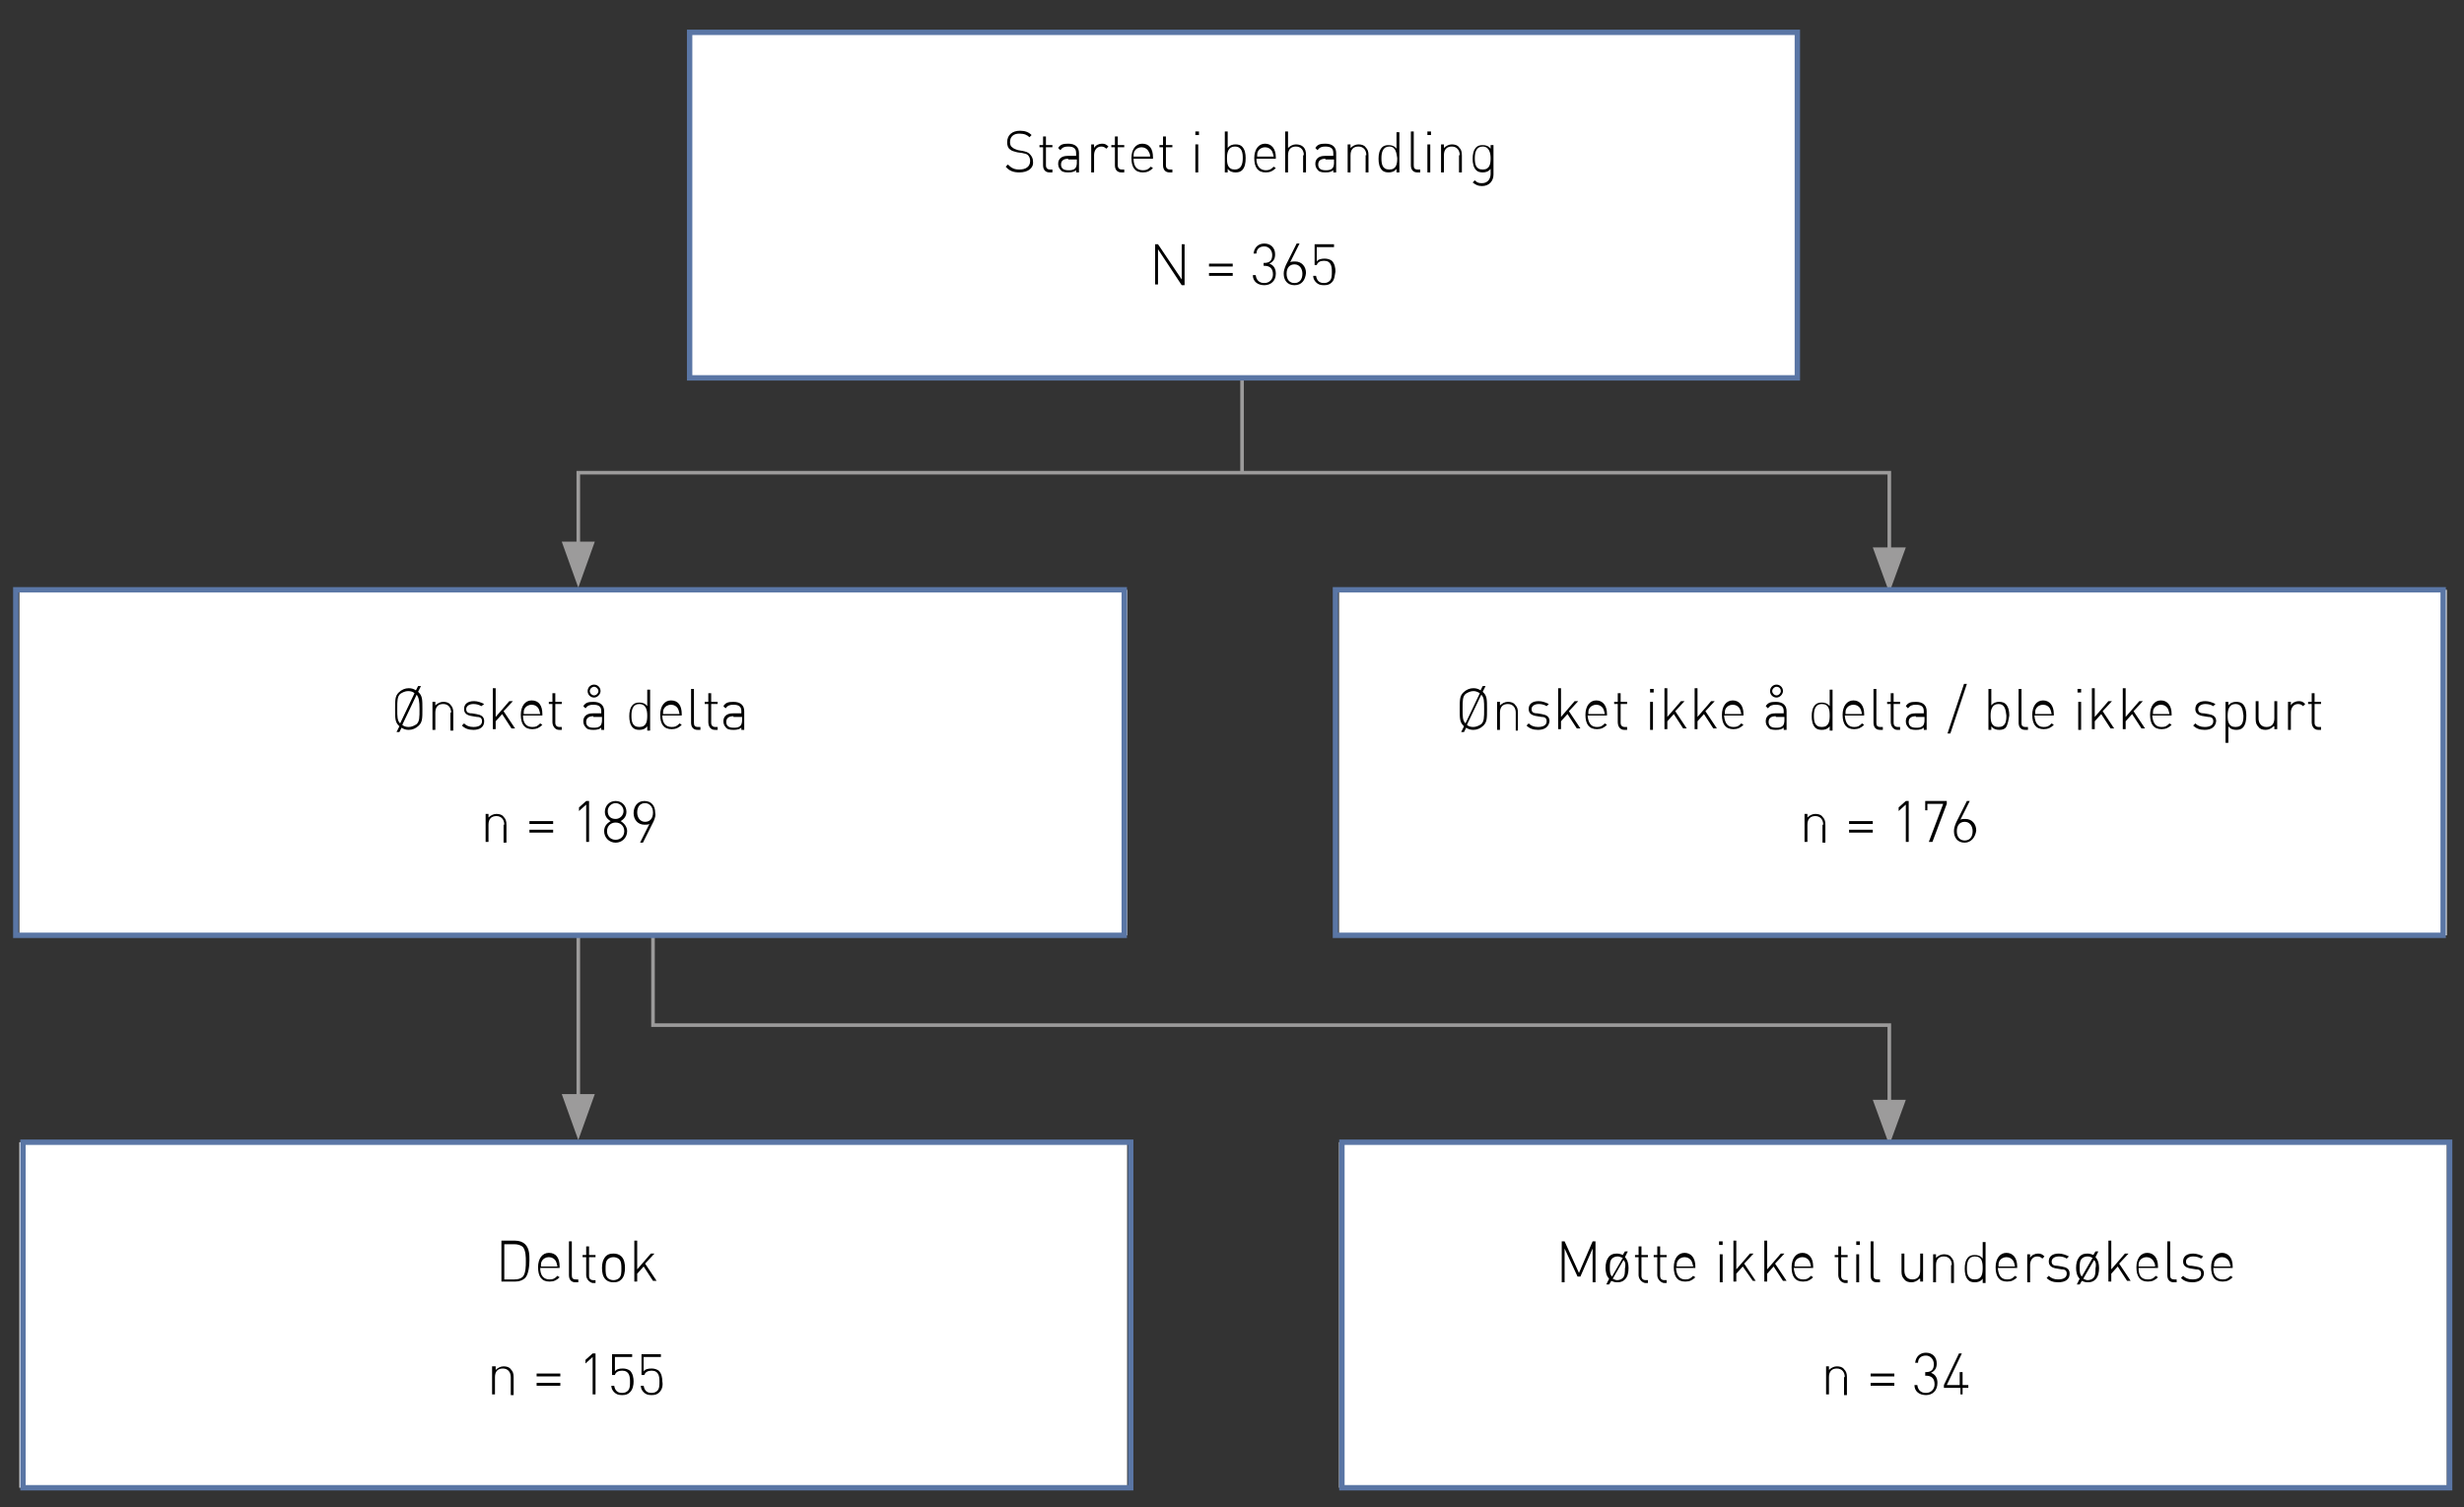
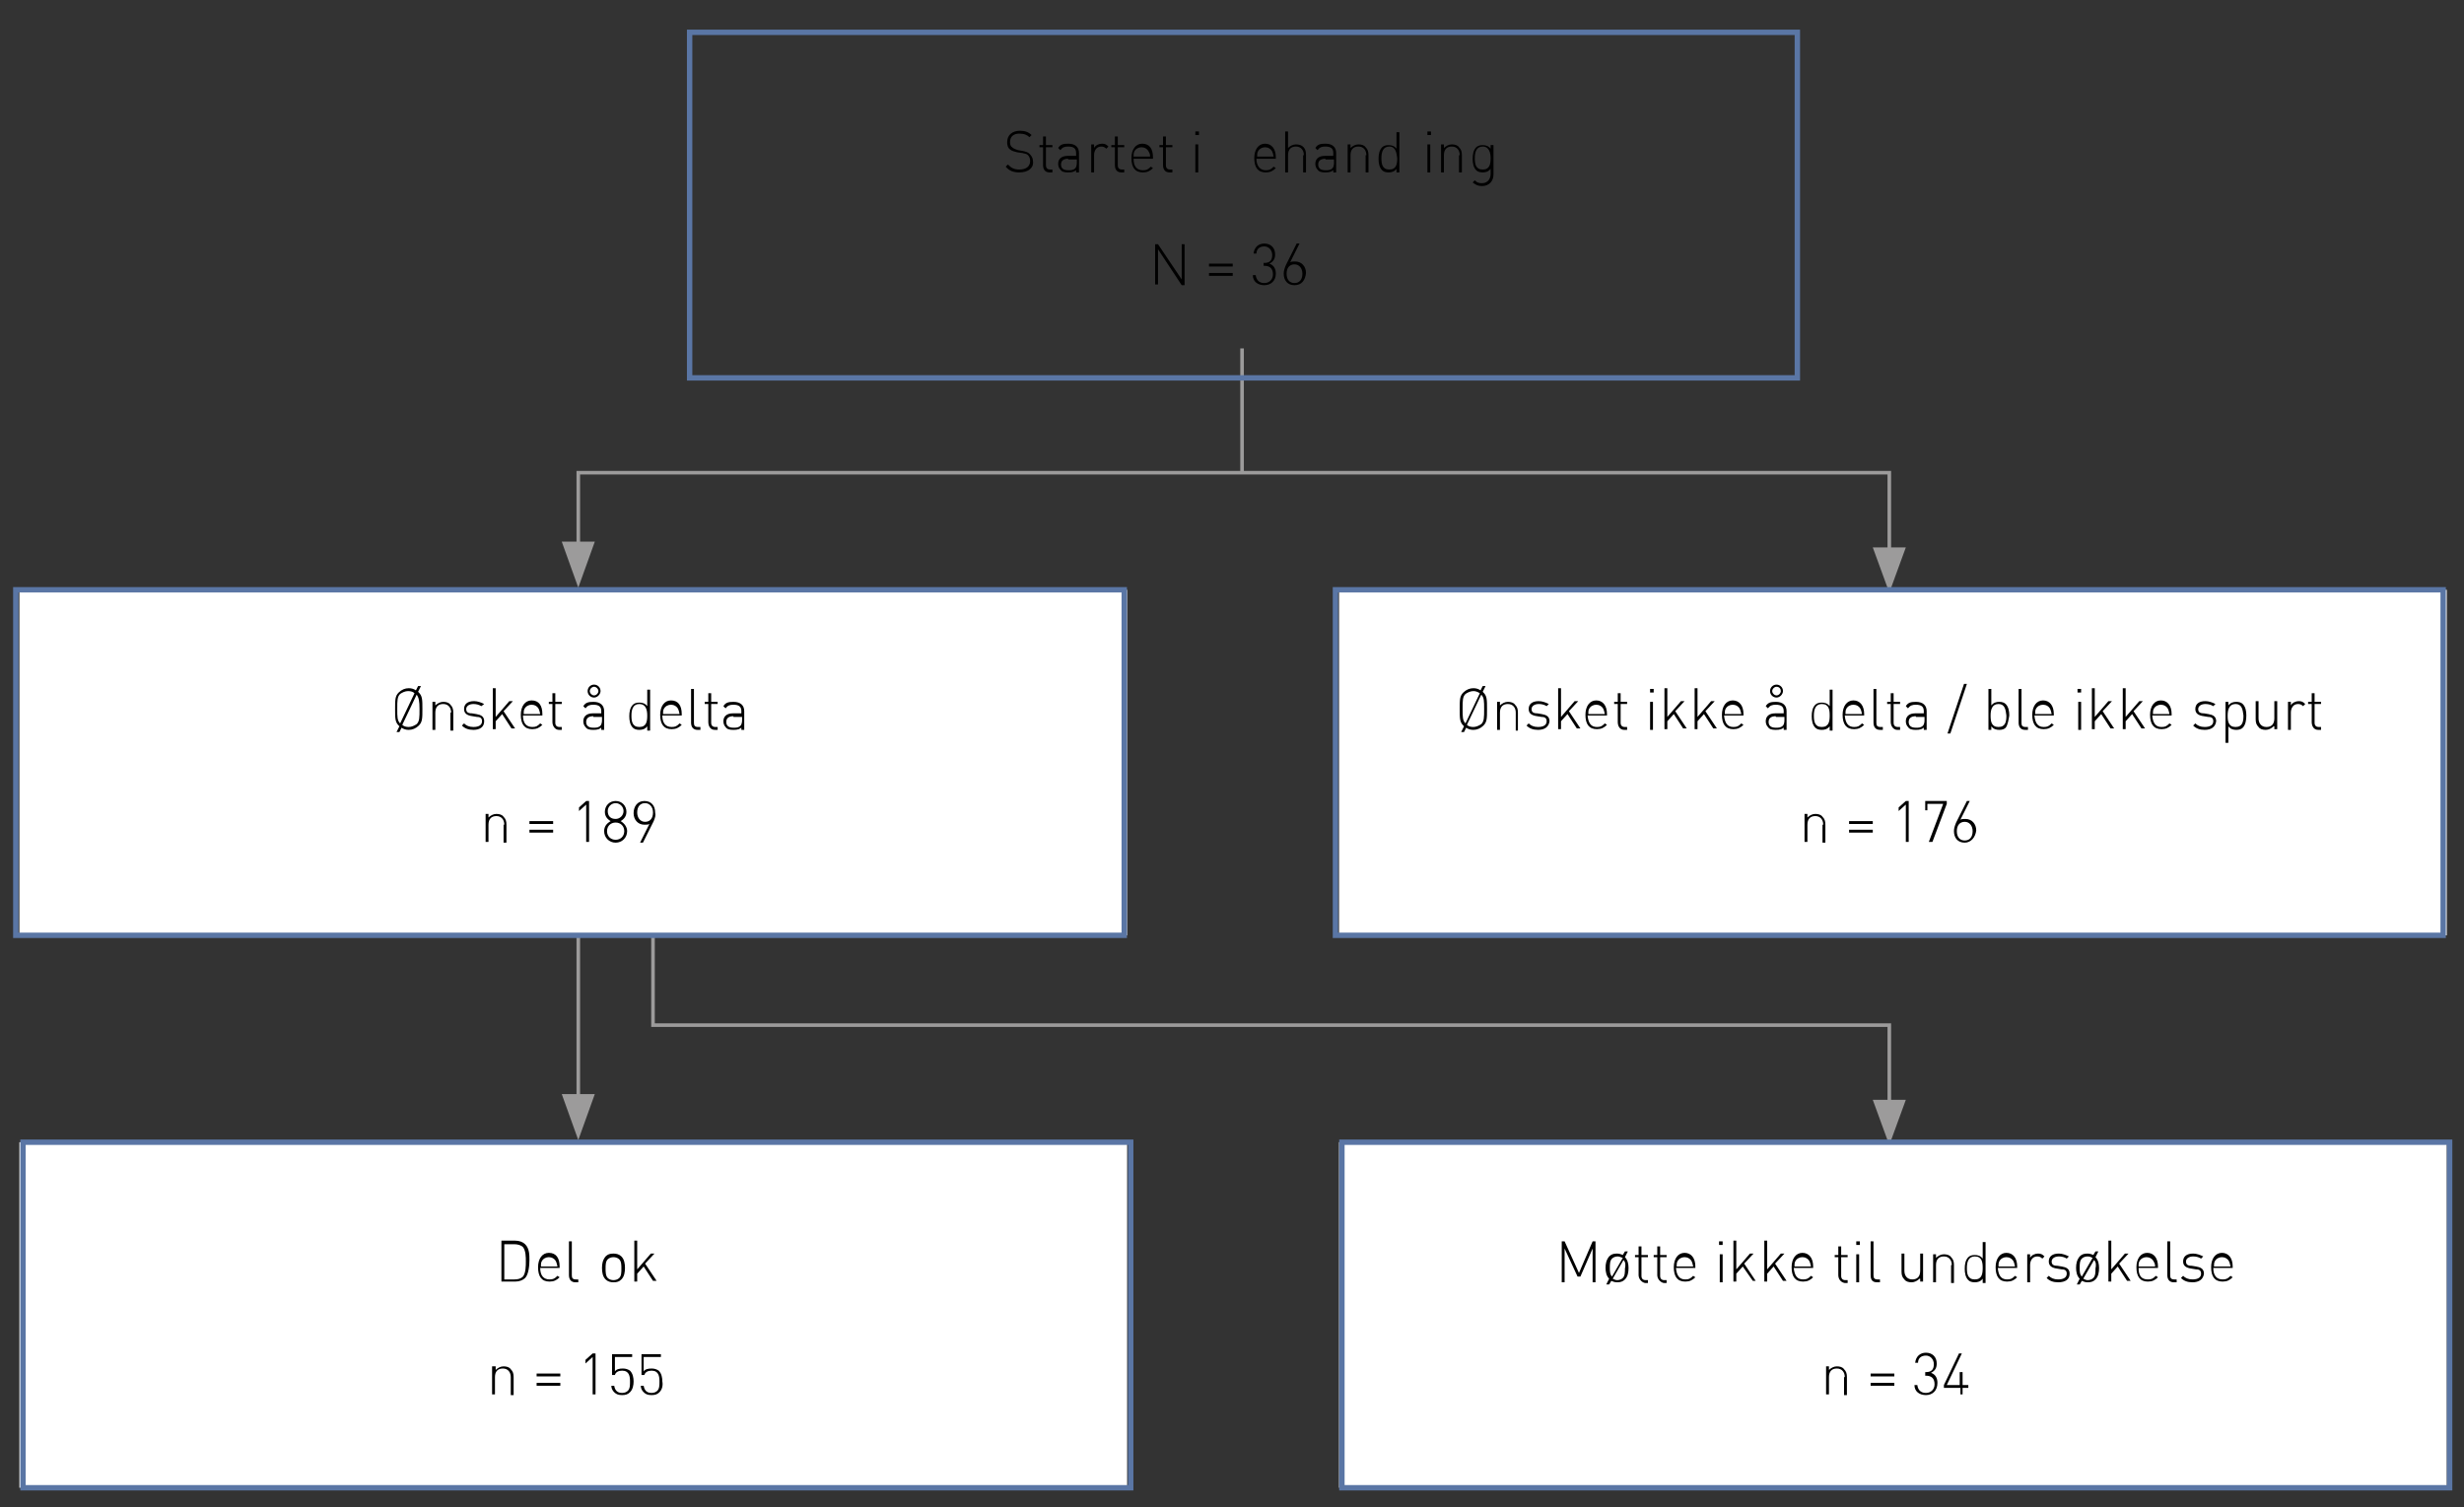
<svg xmlns="http://www.w3.org/2000/svg" version="1.1" id="Layer_1" x="0px" y="0px" viewBox="0 0 343 209.8" style="enable-background:new 0 0 343 209.8;" xml:space="preserve">
  <rect x="0" y="0" width="343" height="209.8" fill="#333333" stroke="none" />
  <line style="fill:none;stroke:#9C9B9B;stroke-width:0.5;" x1="172.9" y1="48.5" x2="172.9" y2="65.8" />
  <line style="fill:none;stroke:#9C9B9B;stroke-width:0.5;" x1="80.5" y1="118.7" x2="80.5" y2="153.9" />
  <polygon style="fill:#9C9B9B;" points="80.5,114 78.2,120.3 82.8,120.3 " />
  <polygon style="fill:#9C9B9B;" points="80.5,158.7 82.8,152.3 78.2,152.3 " />
  <polyline style="fill:none;stroke:#9C9B9B;stroke-width:0.5;" points="80.5,77 80.5,65.8 263,65.8 263,77.8 " />
  <polygon style="fill:#9C9B9B;" points="80.5,81.8 82.8,75.4 78.2,75.4 " />
  <polygon style="fill:#9C9B9B;" points="263,82.5 265.3,76.2 260.7,76.2 " />
  <polyline style="fill:none;stroke:#9C9B9B;stroke-width:0.5;" points="90.9,118.7 90.9,142.7 263,142.7 263,154.7 " />
  <polygon style="fill:#9C9B9B;" points="90.9,114 88.6,120.3 93.2,120.3 " />
  <polygon style="fill:#9C9B9B;" points="263,159.4 265.3,153.1 260.7,153.1 " />
-   <polygon style="fill:#FFFFFF;" points="96,4.9 96,52.3 96,52.6 96.4,52.6 249.9,52.6 250.2,52.6 250.2,52.3 250.2,4.9 250.2,4.5 249.9,4.5   96.4,4.5 96,4.5 " />
  <g>
    <path d="M141.9,24c-0.8,0-1.4-0.2-1.9-0.8l0.3-0.3c0.5,0.5,0.9,0.7,1.6,0.7c0.9,0,1.5-0.4,1.5-1.2c0-0.3-0.1-0.6-0.3-0.8   c-0.2-0.2-0.4-0.2-0.8-0.3l-0.7-0.1c-0.4-0.1-0.8-0.2-1-0.4c-0.3-0.2-0.4-0.6-0.4-1c0-1,0.7-1.6,1.8-1.6c0.7,0,1.2,0.2,1.6,0.6   l-0.3,0.3c-0.3-0.3-0.7-0.5-1.4-0.5c-0.8,0-1.3,0.4-1.3,1.2c0,0.3,0.1,0.6,0.3,0.7c0.2,0.2,0.5,0.3,0.8,0.4l0.6,0.1   c0.5,0.1,0.8,0.2,1,0.4c0.3,0.3,0.5,0.6,0.5,1.1C143.9,23.4,143.1,24,141.9,24z" />
  </g>
  <g>
    <path d="M145.2,23v-2.5h-0.5v-0.3h0.5v-1.2h0.4v1.2h0.9v0.3h-0.9V23c0,0.4,0.2,0.6,0.6,0.6h0.3V24h-0.4   C145.5,24,145.2,23.6,145.2,23z" />
  </g>
  <g>
    <path d="M149.9,23.6c-0.3,0.3-0.6,0.4-1.2,0.4c-0.6,0-0.9-0.1-1.1-0.4c-0.2-0.2-0.3-0.5-0.3-0.8c0-0.7,0.5-1.1,1.3-1.1h1.2v-0.4   c0-0.6-0.3-0.9-1.1-0.9c-0.5,0-0.8,0.1-1.1,0.5l-0.3-0.3c0.3-0.5,0.7-0.6,1.4-0.6c1,0,1.5,0.5,1.5,1.3V24h-0.4V23.6z M148.7,22.1   c-0.7,0-1,0.3-1,0.8c0,0.5,0.3,0.8,1,0.8c0.4,0,0.7,0,1-0.3c0.1-0.1,0.2-0.4,0.2-0.7v-0.5H148.7z" />
    <path d="M153.3,20.4c-0.7,0-1,0.6-1,1.2V24h-0.4v-3.9h0.4v0.5c0.2-0.4,0.7-0.6,1.1-0.6c0.4,0,0.6,0.1,0.9,0.4l-0.3,0.3   C153.8,20.5,153.6,20.4,153.3,20.4z" />
  </g>
  <g>
    <path d="M155.2,23v-2.5h-0.5v-0.3h0.5v-1.2h0.4v1.2h0.9v0.3h-0.9V23c0,0.4,0.2,0.6,0.6,0.6h0.3V24h-0.4   C155.5,24,155.2,23.6,155.2,23z" />
  </g>
  <g>
    <path d="M159.1,23.7c0.5,0,0.7-0.1,1.1-0.5l0.3,0.2c-0.4,0.4-0.8,0.6-1.4,0.6c-1.1,0-1.6-0.7-1.6-2c0-1.2,0.6-2,1.5-2   c1,0,1.5,0.7,1.5,1.9v0.2h-2.7C157.8,23.1,158.2,23.7,159.1,23.7z M159.9,21.1c-0.2-0.4-0.6-0.6-1-0.6s-0.8,0.2-1,0.6   c-0.1,0.2-0.1,0.4-0.1,0.7h2.3C160.1,21.4,160,21.3,159.9,21.1z" />
    <path d="M161.9,23v-2.5h-0.5v-0.3h0.5v-1.2h0.4v1.2h0.9v0.3h-0.9V23c0,0.4,0.2,0.6,0.6,0.6h0.3V24h-0.4   C162.2,24,161.9,23.6,161.9,23z" />
    <path d="M166.4,18.3h0.5v0.5h-0.5V18.3z M166.4,20.1h0.4V24h-0.4V20.1z" />
-     <path d="M172.9,23.7c-0.2,0.2-0.5,0.3-0.9,0.3c-0.4,0-0.8-0.1-1.1-0.5V24h-0.4v-5.7h0.4v2.3c0.3-0.4,0.7-0.5,1.1-0.5   c0.4,0,0.7,0.1,0.9,0.3c0.4,0.4,0.5,1,0.5,1.6C173.4,22.7,173.3,23.3,172.9,23.7z M171.9,20.4c-0.9,0-1.1,0.8-1.1,1.6   c0,0.8,0.1,1.6,1.1,1.6c0.9,0,1.1-0.8,1.1-1.6C173,21.3,172.9,20.4,171.9,20.4z" />
    <path d="M176.2,23.7c0.5,0,0.7-0.1,1.1-0.5l0.3,0.2c-0.4,0.4-0.8,0.6-1.4,0.6c-1.1,0-1.6-0.7-1.6-2c0-1.2,0.6-2,1.5-2   s1.5,0.7,1.5,1.9v0.2h-2.7C174.9,23.1,175.4,23.7,176.2,23.7z M177.1,21.1c-0.2-0.4-0.6-0.6-1-0.6c-0.4,0-0.8,0.2-1,0.6   c-0.1,0.2-0.1,0.4-0.1,0.7h2.3C177.2,21.4,177.2,21.3,177.1,21.1z" />
    <path d="M181.5,21.6c0-0.7-0.4-1.2-1.1-1.2c-0.7,0-1.1,0.4-1.1,1.2V24h-0.4v-5.7h0.4v2.3c0.3-0.3,0.7-0.5,1.1-0.5   c0.9,0,1.4,0.5,1.4,1.4V24h-0.4V21.6z" />
    <path d="M185.7,23.6c-0.3,0.3-0.6,0.4-1.2,0.4c-0.6,0-0.9-0.1-1.1-0.4c-0.2-0.2-0.3-0.5-0.3-0.8c0-0.7,0.5-1.1,1.3-1.1h1.2v-0.4   c0-0.6-0.3-0.9-1.1-0.9c-0.5,0-0.8,0.1-1.1,0.5l-0.3-0.3c0.3-0.5,0.7-0.6,1.4-0.6c1,0,1.5,0.5,1.5,1.3V24h-0.4V23.6z M184.5,22.1   c-0.7,0-1,0.3-1,0.8c0,0.5,0.3,0.8,1,0.8c0.4,0,0.7,0,1-0.3c0.1-0.1,0.2-0.4,0.2-0.7v-0.5H184.5z" />
    <path d="M190.2,21.6c0-0.7-0.4-1.2-1.1-1.2c-0.7,0-1.1,0.4-1.1,1.2V24h-0.4v-3.9h0.4v0.5c0.3-0.3,0.7-0.5,1.1-0.5   c0.4,0,0.8,0.1,1,0.4c0.3,0.3,0.4,0.6,0.4,1.1V24h-0.4V21.6z" />
    <path d="M194.4,23.5c-0.3,0.4-0.7,0.5-1.1,0.5c-0.4,0-0.7-0.1-0.9-0.3c-0.4-0.4-0.5-1-0.5-1.6c0-0.6,0.1-1.2,0.5-1.6   c0.2-0.2,0.5-0.3,0.9-0.3c0.4,0,0.8,0.1,1.1,0.5v-2.3h0.4V24h-0.4V23.5z M193.4,20.4c-0.9,0-1.1,0.8-1.1,1.6c0,0.8,0.1,1.6,1.1,1.6   s1.1-0.8,1.1-1.6C194.4,21.3,194.3,20.4,193.4,20.4z" />
-     <path d="M196.4,23v-4.7h0.4V23c0,0.4,0.1,0.6,0.6,0.6h0.3V24h-0.4C196.7,24,196.4,23.6,196.4,23z" />
    <path d="M198.7,18.3h0.5v0.5h-0.5V18.3z M198.7,20.1h0.4V24h-0.4V20.1z" />
    <path d="M203.2,21.6c0-0.7-0.4-1.2-1.1-1.2c-0.7,0-1.1,0.4-1.1,1.2V24h-0.4v-3.9h0.4v0.5c0.3-0.3,0.7-0.5,1.1-0.5   c0.4,0,0.8,0.1,1,0.4c0.3,0.3,0.4,0.6,0.4,1.1V24h-0.4V21.6z" />
    <path d="M206.3,25.9c-0.6,0-0.9-0.2-1.3-0.5l0.3-0.3c0.3,0.3,0.5,0.4,1,0.4c0.8,0,1.2-0.6,1.2-1.3v-0.7c-0.3,0.4-0.7,0.5-1.1,0.5   c-0.4,0-0.7-0.1-0.9-0.3c-0.4-0.4-0.5-1-0.5-1.6c0-0.6,0.1-1.2,0.5-1.6c0.2-0.2,0.5-0.3,0.9-0.3c0.4,0,0.8,0.1,1.1,0.5v-0.5h0.4   v4.1C207.9,25.2,207.3,25.9,206.3,25.9z M206.4,20.4c-0.9,0-1.1,0.8-1.1,1.6c0,0.8,0.1,1.6,1.1,1.6s1.1-0.8,1.1-1.6   C207.5,21.3,207.3,20.4,206.4,20.4z" />
  </g>
  <g>
    <path d="M161.2,34.7v4.9h-0.4V34h0.4l3.3,4.9V34h0.4v5.7h-0.4L161.2,34.7z" />
    <path d="M168.3,36.7h3.3v0.4h-3.3V36.7z M168.3,38h3.3v0.4h-3.3V38z" />
    <path d="M176,39.7c-0.9,0-1.6-0.5-1.6-1.4h0.4c0.1,0.8,0.6,1.1,1.2,1.1c0.7,0,1.2-0.5,1.2-1.2c0-0.8-0.4-1.2-1.2-1.2h-0.1v-0.4h0.1   c0.8,0,1.1-0.4,1.1-1.1c0-0.7-0.5-1.2-1.1-1.2c-0.7,0-1.1,0.4-1.1,1h-0.4c0.1-0.9,0.7-1.4,1.5-1.4c0.9,0,1.5,0.6,1.5,1.5   c0,0.6-0.2,1-0.8,1.3c0.6,0.2,0.9,0.7,0.9,1.4C177.6,39.1,176.9,39.7,176,39.7z" />
    <path d="M180.2,39.7c-1,0-1.5-0.7-1.5-1.6c0-0.4,0.1-0.7,0.3-1.2l1.5-3h0.4l-1.3,2.6c0.2-0.1,0.4-0.1,0.7-0.1   c0.9,0,1.5,0.7,1.5,1.6C181.7,39,181.2,39.7,180.2,39.7z M180.2,36.8c-0.7,0-1.1,0.5-1.1,1.3s0.4,1.3,1.1,1.3   c0.7,0,1.1-0.5,1.1-1.3C181.3,37.4,180.9,36.8,180.2,36.8z" />
-     <path d="M185.4,39.3c-0.3,0.3-0.6,0.4-1.1,0.4c-0.5,0-0.8-0.1-1.1-0.4c-0.2-0.2-0.4-0.5-0.4-0.9h0.4c0.1,0.6,0.4,1,1.1,1   c0.3,0,0.6-0.1,0.8-0.3c0.3-0.3,0.3-0.8,0.3-1.3c0-0.7-0.1-1.5-1.1-1.5c-0.5,0-0.9,0.2-1,0.6H183V34h2.7v0.4h-2.4v2   c0.2-0.3,0.6-0.4,1.1-0.4c0.4,0,0.7,0.1,1,0.3c0.4,0.4,0.5,1,0.5,1.5C185.8,38.3,185.8,38.9,185.4,39.3z" />
  </g>
  <polygon style="fill:none;stroke:#5A76A5;stroke-width:0.75;" points="96,4.9 96,52.3 96,52.6 96.4,52.6 249.9,52.6 250.2,52.6 250.2,52.3 250.2,4.9 250.2,4.5 249.9,4.5   96.4,4.5 96,4.5 " />
  <polygon style="fill:#FFFFFF;" points="2.7,159.4 2.7,206.7 2.7,207.1 3.1,207.1 156.5,207.1 156.9,207.1 156.9,206.7 156.9,159.4   156.9,159 156.5,159 3.1,159 2.7,159 " />
  <g>
    <path d="M73.1,177.9c-0.3,0.3-0.8,0.5-1.4,0.5h-1.9v-5.7h1.9c0.6,0,1.1,0.2,1.4,0.5c0.6,0.6,0.6,1.5,0.6,2.2S73.6,177.4,73.1,177.9   z M72.8,173.6c-0.3-0.3-0.8-0.4-1.2-0.4h-1.4v4.9h1.4c0.5,0,0.9-0.1,1.2-0.4c0.4-0.5,0.4-1.5,0.4-2.1S73.2,174.1,72.8,173.6z" />
    <path d="M76.5,178.1c0.5,0,0.7-0.1,1.1-0.5l0.3,0.2c-0.4,0.4-0.8,0.6-1.4,0.6c-1.1,0-1.6-0.7-1.6-2c0-1.2,0.6-2,1.5-2   c1,0,1.5,0.7,1.5,1.9v0.2h-2.7C75.2,177.6,75.7,178.1,76.5,178.1z M77.4,175.6c-0.2-0.4-0.6-0.6-1-0.6s-0.8,0.2-1,0.6   c-0.1,0.2-0.1,0.4-0.1,0.7h2.3C77.5,175.9,77.5,175.8,77.4,175.6z" />
    <path d="M79.2,177.5v-4.7h0.4v4.7c0,0.4,0.1,0.6,0.6,0.6h0.3v0.4h-0.4C79.5,178.5,79.2,178.1,79.2,177.5z" />
  </g>
  <g>
-     <path d="M81.6,177.5v-2.5h-0.5v-0.3h0.5v-1.2H82v1.2h0.9v0.3H82v2.6c0,0.4,0.2,0.6,0.6,0.6h0.3v0.4h-0.4   C82,178.5,81.6,178,81.6,177.5z" />
-   </g>
+     </g>
  <g>
    <path d="M86.5,178.1c-0.3,0.3-0.6,0.4-1.1,0.4c-0.4,0-0.8-0.1-1.1-0.4c-0.4-0.4-0.5-1-0.5-1.6s0.1-1.1,0.5-1.6   c0.3-0.3,0.6-0.4,1.1-0.4c0.4,0,0.8,0.1,1.1,0.4c0.4,0.4,0.5,1,0.5,1.6S86.9,177.7,86.5,178.1z M86.2,175.3   c-0.2-0.2-0.5-0.3-0.8-0.3c-0.3,0-0.6,0.1-0.8,0.3c-0.3,0.3-0.3,0.8-0.3,1.3c0,0.4,0,1,0.3,1.3c0.2,0.2,0.5,0.3,0.8,0.3   c0.3,0,0.6-0.1,0.8-0.3c0.3-0.3,0.3-0.8,0.3-1.3C86.5,176.1,86.5,175.6,86.2,175.3z" />
    <path d="M89.6,176.3l-0.9,1v1.1h-0.4v-5.7h0.4v4l1.9-2.2h0.5l-1.3,1.4l1.6,2.4h-0.5L89.6,176.3z" />
  </g>
  <g>
    <path d="M71.1,191.7c0-0.7-0.4-1.2-1.1-1.2c-0.7,0-1.1,0.4-1.1,1.2v2.4h-0.4v-3.9H69v0.5c0.3-0.3,0.7-0.5,1.1-0.5   c0.4,0,0.8,0.1,1,0.4c0.3,0.3,0.4,0.6,0.4,1.1v2.5h-0.4V191.7z" />
    <path d="M74.7,191.2H78v0.4h-3.3V191.2z M74.7,192.5H78v0.4h-3.3V192.5z" />
    <path d="M82.5,188.9l-1,0.9v-0.5l1-0.9h0.4v5.7h-0.4V188.9z" />
    <path d="M87.7,193.8c-0.3,0.3-0.6,0.4-1.1,0.4c-0.5,0-0.8-0.1-1.1-0.4c-0.2-0.2-0.4-0.5-0.4-0.9h0.4c0.1,0.6,0.4,1,1.1,1   c0.3,0,0.6-0.1,0.8-0.3c0.3-0.3,0.3-0.8,0.3-1.3c0-0.7-0.1-1.5-1.1-1.5c-0.5,0-0.9,0.2-1,0.6h-0.4v-2.9H88v0.4h-2.4v2   c0.2-0.3,0.6-0.4,1.1-0.4c0.4,0,0.7,0.1,1,0.3c0.4,0.4,0.5,1,0.5,1.5C88.2,192.8,88.1,193.4,87.7,193.8z" />
    <path d="M91.8,193.8c-0.3,0.3-0.6,0.4-1.1,0.4c-0.5,0-0.8-0.1-1.1-0.4c-0.2-0.2-0.4-0.5-0.4-0.9h0.4c0.1,0.6,0.4,1,1.1,1   c0.3,0,0.6-0.1,0.8-0.3c0.3-0.3,0.3-0.8,0.3-1.3c0-0.7-0.1-1.5-1.1-1.5c-0.5,0-0.9,0.2-1,0.6h-0.4v-2.9h2.7v0.4h-2.4v2   c0.2-0.3,0.6-0.4,1.1-0.4c0.4,0,0.7,0.1,1,0.3c0.4,0.4,0.5,1,0.5,1.5C92.3,192.8,92.2,193.4,91.8,193.8z" />
  </g>
  <polygon style="fill:none;stroke:#5A76A5;stroke-width:0.75;" points="3.2,159.4 3.2,206.7 3.2,207.1 3.5,207.1 157,207.1 157.4,207.1 157.4,206.7 157.4,159.4 157.4,159   157,159 3.5,159 3.2,159 " />
  <polygon style="fill:#FFFFFF;" points="2.7,82.5 2.7,129.8 2.7,130.2 3.1,130.2 156.5,130.2 156.9,130.2 156.9,129.8 156.9,82.5 156.9,82.1   156.5,82.1 3.1,82.1 2.7,82.1 " />
  <g>
    <path d="M58.3,101c-0.4,0.4-0.9,0.6-1.4,0.6c-0.4,0-0.7-0.1-1-0.3l-0.3,0.6h-0.4l0.4-0.8l-0.1-0.1c-0.5-0.5-0.5-1-0.5-2.3   c0-1.3,0-1.8,0.5-2.3c0.4-0.4,0.9-0.6,1.4-0.6c0.4,0,0.7,0.1,1,0.3l0.3-0.6h0.4l-0.4,0.8l0.1,0.1c0.5,0.5,0.5,1,0.5,2.3   C58.8,100,58.8,100.5,58.3,101z M56.8,96.2c-0.4,0-0.8,0.2-1.1,0.4c-0.4,0.4-0.4,0.9-0.4,2.1c0,1.1,0,1.6,0.4,2l2-4.2   C57.5,96.3,57.2,96.2,56.8,96.2z M58,96.7l-2,4.2c0.2,0.2,0.5,0.3,0.9,0.3c0.4,0,0.8-0.2,1.1-0.4c0.4-0.4,0.4-0.9,0.4-2.1   C58.4,97.6,58.3,97.1,58,96.7z" />
    <path d="M62.8,99.2c0-0.7-0.4-1.2-1.1-1.2c-0.7,0-1.1,0.4-1.1,1.2v2.4h-0.4v-3.9h0.4v0.5c0.3-0.3,0.7-0.5,1.1-0.5   c0.4,0,0.8,0.1,1,0.4c0.3,0.3,0.4,0.6,0.4,1.1v2.5h-0.4V99.2z" />
    <path d="M65.9,101.6c-0.7,0-1.2-0.2-1.6-0.6l0.3-0.3c0.3,0.3,0.7,0.5,1.3,0.5c0.8,0,1.2-0.3,1.2-0.8c0-0.4-0.2-0.6-0.7-0.6   l-0.6-0.1c-0.8-0.1-1.2-0.4-1.2-1c0-0.7,0.5-1.1,1.4-1.1c0.5,0,1,0.2,1.4,0.4L67,98.3c-0.3-0.2-0.7-0.3-1.1-0.3c-0.6,0-1,0.3-1,0.7   c0,0.4,0.2,0.6,0.8,0.6l0.6,0.1c0.6,0.1,1.1,0.3,1.1,1C67.4,101.2,66.8,101.6,65.9,101.6z" />
  </g>
  <g>
    <path d="M69.9,99.4l-0.9,1v1.1h-0.4v-5.7h0.4v4l1.9-2.2h0.5l-1.3,1.4l1.6,2.4h-0.5L69.9,99.4z" />
  </g>
  <g>
    <path d="M74.1,101.2c0.5,0,0.7-0.1,1.1-0.5l0.3,0.2c-0.4,0.4-0.8,0.6-1.4,0.6c-1.1,0-1.6-0.7-1.6-2c0-1.2,0.6-2,1.5-2   c1,0,1.5,0.7,1.5,1.9v0.2h-2.7C72.8,100.7,73.3,101.2,74.1,101.2z M75,98.7c-0.2-0.4-0.6-0.6-1-0.6s-0.8,0.2-1,0.6   c-0.1,0.2-0.1,0.4-0.1,0.7h2.3C75.1,99,75.1,98.9,75,98.7z" />
    <path d="M76.9,100.5V98h-0.5v-0.3h0.5v-1.2h0.4v1.2h0.9V98h-0.9v2.6c0,0.4,0.2,0.6,0.6,0.6h0.3v0.4h-0.4   C77.3,101.6,76.9,101.1,76.9,100.5z" />
    <path d="M83.8,101.2c-0.3,0.3-0.6,0.4-1.2,0.4c-0.6,0-0.9-0.1-1.1-0.4c-0.2-0.2-0.3-0.5-0.3-0.8c0-0.7,0.5-1.1,1.3-1.1h1.2V99   c0-0.6-0.3-0.9-1.1-0.9c-0.5,0-0.8,0.1-1.1,0.5l-0.3-0.3c0.3-0.5,0.7-0.6,1.4-0.6c1,0,1.5,0.5,1.5,1.3v2.6h-0.4V101.2z M82.6,99.7   c-0.7,0-1,0.3-1,0.8c0,0.5,0.3,0.8,1,0.8c0.4,0,0.7,0,1-0.3c0.1-0.1,0.2-0.4,0.2-0.7v-0.5H82.6z M82.7,97.1c-0.5,0-0.9-0.4-0.9-0.9   c0-0.5,0.4-0.9,0.9-0.9c0.5,0,0.9,0.4,0.9,0.9C83.6,96.6,83.2,97.1,82.7,97.1z M82.7,95.6c-0.3,0-0.6,0.3-0.6,0.6s0.3,0.6,0.6,0.6   s0.6-0.3,0.6-0.6S83,95.6,82.7,95.6z" />
    <path d="M90.1,101.1c-0.3,0.4-0.7,0.5-1.1,0.5c-0.4,0-0.7-0.1-0.9-0.3c-0.4-0.4-0.5-1-0.5-1.6c0-0.6,0.1-1.2,0.5-1.6   c0.2-0.2,0.5-0.3,0.9-0.3c0.4,0,0.8,0.1,1.1,0.5v-2.3h0.4v5.7h-0.4V101.1z M89,98c-0.9,0-1.1,0.8-1.1,1.6c0,0.8,0.1,1.6,1.1,1.6   s1.1-0.8,1.1-1.6C90.1,98.8,89.9,98,89,98z" />
    <path d="M93.5,101.2c0.5,0,0.7-0.1,1.1-0.5l0.3,0.2c-0.4,0.4-0.8,0.6-1.4,0.6c-1.1,0-1.6-0.7-1.6-2c0-1.2,0.6-2,1.5-2   c1,0,1.5,0.7,1.5,1.9v0.2h-2.7C92.2,100.7,92.7,101.2,93.5,101.2z M94.4,98.7c-0.2-0.4-0.6-0.6-1-0.6s-0.8,0.2-1,0.6   c-0.1,0.2-0.1,0.4-0.1,0.7h2.3C94.5,99,94.5,98.9,94.4,98.7z" />
    <path d="M96.2,100.6v-4.7h0.4v4.7c0,0.4,0.1,0.6,0.6,0.6h0.3v0.4h-0.4C96.5,101.6,96.2,101.2,96.2,100.6z" />
  </g>
  <g>
    <path d="M98.6,100.5V98h-0.5v-0.3h0.5v-1.2H99v1.2h0.9V98H99v2.6c0,0.4,0.2,0.6,0.6,0.6h0.3v0.4h-0.4   C98.9,101.6,98.6,101.1,98.6,100.5z" />
  </g>
  <g>
    <path d="M103.3,101.2c-0.3,0.3-0.6,0.4-1.2,0.4c-0.6,0-0.9-0.1-1.1-0.4c-0.2-0.2-0.3-0.5-0.3-0.8c0-0.7,0.5-1.1,1.3-1.1h1.2V99   c0-0.6-0.3-0.9-1.1-0.9c-0.5,0-0.8,0.1-1.1,0.5l-0.3-0.3c0.3-0.5,0.7-0.6,1.4-0.6c1,0,1.5,0.5,1.5,1.3v2.6h-0.4V101.2z M102.1,99.7   c-0.7,0-1,0.3-1,0.8c0,0.5,0.3,0.8,1,0.8c0.4,0,0.7,0,1-0.3c0.1-0.1,0.2-0.4,0.2-0.7v-0.5H102.1z" />
  </g>
  <g>
    <path d="M70.2,114.8c0-0.7-0.4-1.2-1.1-1.2c-0.7,0-1.1,0.4-1.1,1.2v2.4h-0.4v-3.9H68v0.5c0.3-0.3,0.7-0.5,1.1-0.5   c0.4,0,0.8,0.1,1,0.4c0.3,0.3,0.4,0.6,0.4,1.1v2.5h-0.4V114.8z" />
    <path d="M73.8,114.3H77v0.4h-3.3V114.3z M73.8,115.5H77v0.4h-3.3V115.5z" />
    <path d="M81.6,112l-1,0.9v-0.5l1-0.9H82v5.7h-0.4V112z" />
    <path d="M85.7,117.3c-0.9,0-1.6-0.7-1.6-1.6c0-0.7,0.4-1.1,0.9-1.4c-0.5-0.3-0.8-0.7-0.8-1.3c0-0.8,0.6-1.5,1.5-1.5   c0.9,0,1.5,0.7,1.5,1.5c0,0.6-0.3,1-0.8,1.3c0.5,0.3,0.9,0.8,0.9,1.4C87.3,116.6,86.6,117.3,85.7,117.3z M85.7,114.5   c-0.7,0-1.2,0.5-1.2,1.2c0,0.7,0.5,1.2,1.2,1.2c0.7,0,1.2-0.5,1.2-1.2C86.9,115,86.4,114.5,85.7,114.5z M85.7,111.8   c-0.6,0-1.1,0.5-1.1,1.1c0,0.7,0.4,1.1,1.1,1.1c0.6,0,1.1-0.5,1.1-1.1C86.8,112.3,86.3,111.8,85.7,111.8z" />
    <path d="M91,114.3l-1.5,3h-0.4l1.3-2.6c-0.2,0.1-0.4,0.1-0.7,0.1c-0.9,0-1.5-0.7-1.5-1.6c0-0.9,0.5-1.7,1.5-1.7s1.5,0.7,1.5,1.6   C91.3,113.5,91.2,113.8,91,114.3z M89.8,111.8c-0.7,0-1.1,0.5-1.1,1.3c0,0.7,0.4,1.3,1.1,1.3c0.7,0,1.1-0.5,1.1-1.3   S90.4,111.8,89.8,111.8z" />
  </g>
  <polygon style="fill:none;stroke:#5A76A5;stroke-width:0.75;" points="2.2,82.5 2.2,129.8 2.2,130.2 2.6,130.2 156.1,130.2 156.5,130.2 156.5,129.8 156.5,82.5 156.5,82.1   156.1,82.1 2.6,82.1 2.2,82.1 " />
  <polygon style="fill:#FFFFFF;" points="186.4,159.4 186.4,206.7 186.4,207.1 186.7,207.1 340.2,207.1 340.6,207.1 340.6,206.7 340.6,159.4   340.6,159 340.2,159 186.7,159 186.4,159 " />
  <g>
    <path d="M221.7,173.8l-1.7,3.9h-0.4l-1.8-3.9v4.7h-0.4v-5.7h0.4l2,4.4l1.9-4.4h0.4v5.7h-0.4V173.8z" />
    <path d="M226.2,178.1c-0.3,0.3-0.6,0.4-1.1,0.4c-0.3,0-0.6-0.1-0.8-0.2l-0.3,0.5h-0.4l0.4-0.8c-0.4-0.4-0.5-1-0.5-1.5   c0-0.6,0.1-1.1,0.5-1.6c0.3-0.3,0.6-0.4,1.1-0.4c0.3,0,0.6,0.1,0.8,0.2l0.3-0.5h0.4l-0.4,0.8c0.4,0.4,0.5,1,0.5,1.5   C226.7,177.1,226.6,177.7,226.2,178.1z M225.2,174.9c-0.3,0-0.6,0.1-0.8,0.3c-0.3,0.3-0.3,0.8-0.3,1.3c0,0.4,0,0.9,0.3,1.2l1.5-2.6   C225.6,175,225.4,174.9,225.2,174.9z M226,175.4l-1.5,2.6c0.2,0.1,0.4,0.2,0.6,0.2c0.3,0,0.6-0.1,0.8-0.3c0.3-0.3,0.3-0.8,0.3-1.3   C226.3,176.1,226.3,175.7,226,175.4z" />
    <path d="M228.1,177.5v-2.5h-0.5v-0.3h0.5v-1.2h0.4v1.2h0.9v0.3h-0.9v2.6c0,0.4,0.2,0.6,0.6,0.6h0.3v0.4h-0.4   C228.5,178.5,228.1,178,228.1,177.5z" />
  </g>
  <g>
    <path d="M230.7,177.5v-2.5h-0.5v-0.3h0.5v-1.2h0.4v1.2h0.9v0.3h-0.9v2.6c0,0.4,0.2,0.6,0.6,0.6h0.3v0.4h-0.4   C231.1,178.5,230.7,178,230.7,177.5z" />
  </g>
  <g>
    <path d="M234.6,178.1c0.5,0,0.7-0.1,1.1-0.5l0.3,0.2c-0.4,0.4-0.8,0.6-1.4,0.6c-1.1,0-1.6-0.7-1.6-2c0-1.2,0.6-2,1.5-2   s1.5,0.7,1.5,1.9v0.2h-2.7C233.4,177.6,233.8,178.1,234.6,178.1z M235.5,175.6c-0.2-0.4-0.6-0.6-1-0.6c-0.4,0-0.8,0.2-1,0.6   c-0.1,0.2-0.1,0.4-0.1,0.7h2.3C235.6,175.9,235.6,175.8,235.5,175.6z" />
    <path d="M239.3,172.8h0.5v0.5h-0.5V172.8z M239.4,174.6h0.4v3.9h-0.4V174.6z" />
    <path d="M242.6,176.3l-0.9,1v1.1h-0.4v-5.7h0.4v4l1.9-2.2h0.5l-1.3,1.4l1.6,2.4H244L242.6,176.3z" />
  </g>
  <g>
    <path d="M246.9,176.3l-0.9,1v1.1h-0.4v-5.7h0.4v4l1.9-2.2h0.5l-1.3,1.4l1.6,2.4h-0.5L246.9,176.3z" />
  </g>
  <g>
    <path d="M251,178.1c0.5,0,0.7-0.1,1.1-0.5l0.3,0.2c-0.4,0.4-0.8,0.6-1.4,0.6c-1.1,0-1.6-0.7-1.6-2c0-1.2,0.6-2,1.5-2   s1.5,0.7,1.5,1.9v0.2h-2.7C249.8,177.6,250.2,178.1,251,178.1z M251.9,175.6c-0.2-0.4-0.6-0.6-1-0.6c-0.4,0-0.8,0.2-1,0.6   c-0.1,0.2-0.1,0.4-0.1,0.7h2.3C252,175.9,252,175.8,251.9,175.6z" />
    <path d="M255.9,177.5v-2.5h-0.5v-0.3h0.5v-1.2h0.4v1.2h0.9v0.3h-0.9v2.6c0,0.4,0.2,0.6,0.6,0.6h0.3v0.4h-0.4   C256.2,178.5,255.9,178,255.9,177.5z" />
    <path d="M258.4,172.8h0.5v0.5h-0.5V172.8z M258.4,174.6h0.4v3.9h-0.4V174.6z" />
    <path d="M260.4,177.5v-4.7h0.4v4.7c0,0.4,0.1,0.6,0.6,0.6h0.3v0.4h-0.4C260.6,178.5,260.4,178.1,260.4,177.5z" />
    <path d="M267.2,178c-0.3,0.3-0.7,0.5-1.1,0.5c-0.4,0-0.8-0.1-1-0.4c-0.3-0.3-0.4-0.6-0.4-1.1v-2.5h0.4v2.4c0,0.7,0.4,1.2,1.1,1.2   c0.7,0,1.1-0.4,1.1-1.2v-2.4h0.4v3.9h-0.4V178z" />
    <path d="M271.7,176.1c0-0.7-0.4-1.2-1.1-1.2c-0.7,0-1.1,0.4-1.1,1.2v2.4h-0.4v-3.9h0.4v0.5c0.3-0.3,0.7-0.5,1.1-0.5   c0.4,0,0.8,0.1,1,0.4c0.3,0.3,0.4,0.6,0.4,1.1v2.5h-0.4V176.1z" />
    <path d="M276,178c-0.3,0.4-0.7,0.5-1.1,0.5c-0.4,0-0.7-0.1-0.9-0.3c-0.4-0.4-0.5-1-0.5-1.6s0.1-1.2,0.5-1.6   c0.2-0.2,0.5-0.3,0.9-0.3c0.4,0,0.8,0.1,1.1,0.5v-2.3h0.4v5.7H276V178z M274.9,174.9c-0.9,0-1.1,0.8-1.1,1.6s0.1,1.6,1.1,1.6   s1.1-0.8,1.1-1.6S275.9,174.9,274.9,174.9z" />
    <path d="M279.4,178.1c0.5,0,0.7-0.1,1.1-0.5l0.3,0.2c-0.4,0.4-0.8,0.6-1.4,0.6c-1.1,0-1.6-0.7-1.6-2c0-1.2,0.6-2,1.5-2   s1.5,0.7,1.5,1.9v0.2h-2.7C278.2,177.6,278.6,178.1,279.4,178.1z M280.3,175.6c-0.2-0.4-0.6-0.6-1-0.6c-0.4,0-0.8,0.2-1,0.6   c-0.1,0.2-0.1,0.4-0.1,0.7h2.3C280.4,175.9,280.4,175.8,280.3,175.6z" />
  </g>
  <g>
    <path d="M283.6,174.9c-0.7,0-1,0.6-1,1.2v2.4h-0.4v-3.9h0.4v0.5c0.2-0.4,0.7-0.6,1.1-0.6c0.4,0,0.6,0.1,0.9,0.4l-0.3,0.3   C284.1,175,283.9,174.9,283.6,174.9z" />
  </g>
  <g>
    <path d="M286.5,178.5c-0.7,0-1.2-0.2-1.6-0.6l0.3-0.3c0.3,0.3,0.7,0.5,1.3,0.5c0.8,0,1.2-0.3,1.2-0.8c0-0.4-0.2-0.6-0.7-0.6   l-0.6-0.1c-0.8-0.1-1.2-0.4-1.2-1c0-0.7,0.5-1.1,1.4-1.1c0.5,0,1,0.2,1.4,0.4l-0.3,0.3c-0.3-0.2-0.7-0.3-1.1-0.3   c-0.6,0-1,0.3-1,0.7c0,0.4,0.2,0.6,0.8,0.6l0.6,0.1c0.6,0.1,1.1,0.3,1.1,1C288.1,178.1,287.5,178.5,286.5,178.5z" />
    <path d="M291.7,178.1c-0.3,0.3-0.6,0.4-1.1,0.4c-0.3,0-0.6-0.1-0.8-0.2l-0.3,0.5h-0.4l0.4-0.8c-0.4-0.4-0.5-1-0.5-1.5   c0-0.6,0.1-1.1,0.5-1.6c0.3-0.3,0.6-0.4,1.1-0.4c0.3,0,0.6,0.1,0.8,0.2l0.3-0.5h0.4l-0.4,0.8c0.4,0.4,0.5,1,0.5,1.5   C292.2,177.1,292.1,177.7,291.7,178.1z M290.6,174.9c-0.3,0-0.6,0.1-0.8,0.3c-0.3,0.3-0.3,0.8-0.3,1.3c0,0.4,0,0.9,0.3,1.2l1.5-2.6   C291.1,175,290.9,174.9,290.6,174.9z M291.5,175.4L290,178c0.2,0.1,0.4,0.2,0.6,0.2c0.3,0,0.6-0.1,0.8-0.3c0.3-0.3,0.3-0.8,0.3-1.3   C291.8,176.1,291.8,175.7,291.5,175.4z" />
  </g>
  <g>
    <path d="M294.8,176.3l-0.9,1v1.1h-0.4v-5.7h0.4v4l1.9-2.2h0.5l-1.3,1.4l1.6,2.4h-0.5L294.8,176.3z" />
  </g>
  <g>
    <path d="M299,178.1c0.5,0,0.7-0.1,1.1-0.5l0.3,0.2c-0.4,0.4-0.8,0.6-1.4,0.6c-1.1,0-1.6-0.7-1.6-2c0-1.2,0.6-2,1.5-2   s1.5,0.7,1.5,1.9v0.2h-2.7C297.7,177.6,298.1,178.1,299,178.1z M299.8,175.6c-0.2-0.4-0.6-0.6-1-0.6c-0.4,0-0.8,0.2-1,0.6   c-0.1,0.2-0.1,0.4-0.1,0.7h2.3C300,175.9,299.9,175.8,299.8,175.6z" />
    <path d="M301.7,177.5v-4.7h0.4v4.7c0,0.4,0.1,0.6,0.6,0.6h0.3v0.4h-0.4C302,178.5,301.7,178.1,301.7,177.5z" />
    <path d="M305.2,178.5c-0.7,0-1.2-0.2-1.6-0.6l0.3-0.3c0.3,0.3,0.7,0.5,1.3,0.5c0.8,0,1.2-0.3,1.2-0.8c0-0.4-0.2-0.6-0.7-0.6   l-0.6-0.1c-0.8-0.1-1.2-0.4-1.2-1c0-0.7,0.5-1.1,1.4-1.1c0.5,0,1,0.2,1.4,0.4l-0.3,0.3c-0.3-0.2-0.7-0.3-1.1-0.3   c-0.6,0-1,0.3-1,0.7c0,0.4,0.2,0.6,0.8,0.6l0.6,0.1c0.6,0.1,1.1,0.3,1.1,1C306.7,178.1,306.1,178.5,305.2,178.5z" />
    <path d="M309.4,178.1c0.5,0,0.7-0.1,1.1-0.5l0.3,0.2c-0.4,0.4-0.8,0.6-1.4,0.6c-1.1,0-1.6-0.7-1.6-2c0-1.2,0.6-2,1.5-2   s1.5,0.7,1.5,1.9v0.2h-2.7C308.1,177.6,308.6,178.1,309.4,178.1z M310.3,175.6c-0.2-0.4-0.6-0.6-1-0.6c-0.4,0-0.8,0.2-1,0.6   c-0.1,0.2-0.1,0.4-0.1,0.7h2.3C310.4,175.9,310.4,175.8,310.3,175.6z" />
  </g>
  <g>
    <path d="M256.8,191.7c0-0.7-0.4-1.2-1.1-1.2c-0.7,0-1.1,0.4-1.1,1.2v2.4h-0.4v-3.9h0.4v0.5c0.3-0.3,0.7-0.5,1.1-0.5   c0.4,0,0.8,0.1,1,0.4c0.3,0.3,0.4,0.6,0.4,1.1v2.5h-0.4V191.7z" />
    <path d="M260.4,191.2h3.3v0.4h-3.3V191.2z M260.4,192.5h3.3v0.4h-3.3V192.5z" />
    <path d="M268.1,194.2c-0.9,0-1.6-0.5-1.6-1.4h0.4c0.1,0.8,0.6,1.1,1.2,1.1c0.7,0,1.2-0.5,1.2-1.2c0-0.8-0.4-1.2-1.2-1.2H268V191   h0.1c0.8,0,1.1-0.4,1.1-1.1c0-0.7-0.5-1.2-1.1-1.2c-0.7,0-1.1,0.4-1.1,1h-0.4c0.1-0.9,0.7-1.4,1.5-1.4c0.9,0,1.5,0.6,1.5,1.5   c0,0.6-0.2,1-0.8,1.3c0.6,0.2,0.9,0.7,0.9,1.4C269.7,193.6,269,194.2,268.1,194.2z" />
    <path d="M273.3,194.1h-0.4v-0.9h-2.3v-0.4l2.1-4.4h0.4l-2.1,4.4h1.8V191h0.4v1.8h0.8v0.4h-0.8V194.1z" />
  </g>
  <polygon style="fill:none;stroke:#5A76A5;stroke-width:0.75;" points="186.8,159.4 186.8,206.7 186.8,207.1 187.2,207.1 340.7,207.1 341,207.1 341,206.7 341,159.4   341,159 340.7,159 187.2,159 186.8,159 " />
  <polygon style="fill:#FFFFFF;" points="186.4,82.5 186.4,129.8 186.4,130.2 186.7,130.2 340.2,130.2 340.6,130.2 340.6,129.8 340.6,82.5   340.6,82.1 340.2,82.1 186.7,82.1 186.4,82.1 " />
  <g>
    <path d="M206.5,101c-0.4,0.4-0.9,0.6-1.4,0.6c-0.4,0-0.7-0.1-1-0.3l-0.3,0.6h-0.4l0.4-0.8l-0.1-0.1c-0.5-0.5-0.5-1-0.5-2.3   c0-1.3,0-1.8,0.5-2.3c0.4-0.4,0.9-0.6,1.4-0.6c0.4,0,0.7,0.1,1,0.3l0.3-0.6h0.4l-0.4,0.8l0.1,0.1c0.5,0.5,0.5,1,0.5,2.3   C207,100,207,100.5,206.5,101z M205.1,96.2c-0.4,0-0.8,0.2-1.1,0.4c-0.4,0.4-0.4,0.9-0.4,2.1c0,1.1,0,1.6,0.4,2l2-4.2   C205.7,96.3,205.4,96.2,205.1,96.2z M206.2,96.7l-2,4.2c0.2,0.2,0.5,0.3,0.9,0.3c0.4,0,0.8-0.2,1.1-0.4c0.4-0.4,0.4-0.9,0.4-2.1   C206.6,97.6,206.6,97.1,206.2,96.7z" />
    <path d="M211,99.2c0-0.7-0.4-1.2-1.1-1.2c-0.7,0-1.1,0.4-1.1,1.2v2.4h-0.4v-3.9h0.4v0.5c0.3-0.3,0.7-0.5,1.1-0.5   c0.4,0,0.8,0.1,1,0.4c0.3,0.3,0.4,0.6,0.4,1.1v2.5H211V99.2z" />
    <path d="M214.1,101.6c-0.7,0-1.2-0.2-1.6-0.6l0.3-0.3c0.3,0.3,0.7,0.5,1.3,0.5c0.8,0,1.2-0.3,1.2-0.8c0-0.4-0.2-0.6-0.7-0.6   l-0.6-0.1c-0.8-0.1-1.2-0.4-1.2-1c0-0.7,0.5-1.1,1.4-1.1c0.5,0,1,0.2,1.4,0.4l-0.3,0.3c-0.3-0.2-0.7-0.3-1.1-0.3   c-0.6,0-1,0.3-1,0.7c0,0.4,0.2,0.6,0.8,0.6l0.6,0.1c0.6,0.1,1.1,0.3,1.1,1C215.6,101.2,215,101.6,214.1,101.6z" />
  </g>
  <g>
    <path d="M218.2,99.4l-0.9,1v1.1h-0.4v-5.7h0.4v4l1.9-2.2h0.5l-1.3,1.4l1.6,2.4h-0.5L218.2,99.4z" />
  </g>
  <g>
    <path d="M222.3,101.2c0.5,0,0.7-0.1,1.1-0.5l0.3,0.2c-0.4,0.4-0.8,0.6-1.4,0.6c-1.1,0-1.6-0.7-1.6-2c0-1.2,0.6-2,1.5-2   s1.5,0.7,1.5,1.9v0.2h-2.7C221.1,100.7,221.5,101.2,222.3,101.2z M223.2,98.7c-0.2-0.4-0.6-0.6-1-0.6c-0.4,0-0.8,0.2-1,0.6   c-0.1,0.2-0.1,0.4-0.1,0.7h2.3C223.3,99,223.3,98.9,223.2,98.7z" />
    <path d="M225.2,100.5V98h-0.5v-0.3h0.5v-1.2h0.4v1.2h0.9V98h-0.9v2.6c0,0.4,0.2,0.6,0.6,0.6h0.3v0.4h-0.4   C225.5,101.6,225.2,101.1,225.2,100.5z" />
    <path d="M229.7,95.9h0.5v0.5h-0.5V95.9z M229.7,97.7h0.4v3.9h-0.4V97.7z" />
    <path d="M233,99.4l-0.9,1v1.1h-0.4v-5.7h0.4v4l1.9-2.2h0.5l-1.3,1.4l1.6,2.4h-0.5L233,99.4z" />
  </g>
  <g>
    <path d="M237.2,99.4l-0.9,1v1.1h-0.4v-5.7h0.4v4l1.9-2.2h0.5l-1.3,1.4l1.6,2.4h-0.5L237.2,99.4z" />
  </g>
  <g>
    <path d="M241.3,101.2c0.5,0,0.7-0.1,1.1-0.5l0.3,0.2c-0.4,0.4-0.8,0.6-1.4,0.6c-1.1,0-1.6-0.7-1.6-2c0-1.2,0.6-2,1.5-2   s1.5,0.7,1.5,1.9v0.2h-2.7C240.1,100.7,240.5,101.2,241.3,101.2z M242.2,98.7c-0.2-0.4-0.6-0.6-1-0.6c-0.4,0-0.8,0.2-1,0.6   c-0.1,0.2-0.1,0.4-0.1,0.7h2.3C242.3,99,242.3,98.9,242.2,98.7z" />
    <path d="M248.4,101.2c-0.3,0.3-0.6,0.4-1.2,0.4c-0.6,0-0.9-0.1-1.1-0.4c-0.2-0.2-0.3-0.5-0.3-0.8c0-0.7,0.5-1.1,1.3-1.1h1.2V99   c0-0.6-0.3-0.9-1.1-0.9c-0.5,0-0.8,0.1-1.1,0.5l-0.3-0.3c0.3-0.5,0.7-0.6,1.4-0.6c1,0,1.5,0.5,1.5,1.3v2.6h-0.4V101.2z M247.2,99.7   c-0.7,0-1,0.3-1,0.8c0,0.5,0.3,0.8,1,0.8c0.4,0,0.7,0,1-0.3c0.1-0.1,0.2-0.4,0.2-0.7v-0.5H247.2z M247.3,97.1   c-0.5,0-0.9-0.4-0.9-0.9c0-0.5,0.4-0.9,0.9-0.9s0.9,0.4,0.9,0.9C248.2,96.6,247.8,97.1,247.3,97.1z M247.3,95.6   c-0.3,0-0.6,0.3-0.6,0.6s0.3,0.6,0.6,0.6c0.3,0,0.6-0.3,0.6-0.6S247.7,95.6,247.3,95.6z" />
    <path d="M254.7,101.1c-0.3,0.4-0.7,0.5-1.1,0.5c-0.4,0-0.7-0.1-0.9-0.3c-0.4-0.4-0.5-1-0.5-1.6c0-0.6,0.1-1.2,0.5-1.6   c0.2-0.2,0.5-0.3,0.9-0.3c0.4,0,0.8,0.1,1.1,0.5v-2.3h0.4v5.7h-0.4V101.1z M253.6,98c-0.9,0-1.1,0.8-1.1,1.6c0,0.8,0.1,1.6,1.1,1.6   s1.1-0.8,1.1-1.6C254.7,98.8,254.6,98,253.6,98z" />
    <path d="M258.1,101.2c0.5,0,0.7-0.1,1.1-0.5l0.3,0.2c-0.4,0.4-0.8,0.6-1.4,0.6c-1.1,0-1.6-0.7-1.6-2c0-1.2,0.6-2,1.5-2   s1.5,0.7,1.5,1.9v0.2h-2.7C256.9,100.7,257.3,101.2,258.1,101.2z M259,98.7c-0.2-0.4-0.6-0.6-1-0.6c-0.4,0-0.8,0.2-1,0.6   c-0.1,0.2-0.1,0.4-0.1,0.7h2.3C259.1,99,259.1,98.9,259,98.7z" />
    <path d="M260.8,100.6v-4.7h0.4v4.7c0,0.4,0.1,0.6,0.6,0.6h0.3v0.4h-0.4C261.1,101.6,260.8,101.2,260.8,100.6z" />
  </g>
  <g>
    <path d="M263.2,100.5V98h-0.5v-0.3h0.5v-1.2h0.4v1.2h0.9V98h-0.9v2.6c0,0.4,0.2,0.6,0.6,0.6h0.3v0.4h-0.4   C263.6,101.6,263.2,101.1,263.2,100.5z" />
  </g>
  <g>
    <path d="M267.9,101.2c-0.3,0.3-0.6,0.4-1.2,0.4c-0.6,0-0.9-0.1-1.1-0.4c-0.2-0.2-0.3-0.5-0.3-0.8c0-0.7,0.5-1.1,1.3-1.1h1.2V99   c0-0.6-0.3-0.9-1.1-0.9c-0.5,0-0.8,0.1-1.1,0.5l-0.3-0.3c0.3-0.5,0.7-0.6,1.4-0.6c1,0,1.5,0.5,1.5,1.3v2.6h-0.4V101.2z M266.7,99.7   c-0.7,0-1,0.3-1,0.8c0,0.5,0.3,0.8,1,0.8c0.4,0,0.7,0,1-0.3c0.1-0.1,0.2-0.4,0.2-0.7v-0.5H266.7z" />
    <path d="M271.1,102.1l2.3-6.9h0.4l-2.3,6.9H271.1z" />
    <path d="M279.2,101.3c-0.2,0.2-0.5,0.3-0.9,0.3c-0.4,0-0.8-0.1-1.1-0.5v0.5h-0.4v-5.7h0.4v2.3c0.3-0.4,0.7-0.5,1.1-0.5   c0.4,0,0.7,0.1,0.9,0.3c0.4,0.4,0.5,1,0.5,1.6C279.6,100.2,279.5,100.9,279.2,101.3z M278.2,98c-0.9,0-1.1,0.8-1.1,1.6   c0,0.8,0.1,1.6,1.1,1.6s1.1-0.8,1.1-1.6C279.2,98.8,279.1,98,278.2,98z" />
  </g>
  <g>
    <path d="M281,100.6v-4.7h0.4v4.7c0,0.4,0.1,0.6,0.6,0.6h0.3v0.4h-0.4C281.3,101.6,281,101.2,281,100.6z" />
  </g>
  <g>
    <path d="M284.5,101.2c0.5,0,0.7-0.1,1.1-0.5l0.3,0.2c-0.4,0.4-0.8,0.6-1.4,0.6c-1.1,0-1.6-0.7-1.6-2c0-1.2,0.6-2,1.5-2   s1.5,0.7,1.5,1.9v0.2h-2.7C283.3,100.7,283.7,101.2,284.5,101.2z M285.4,98.7c-0.2-0.4-0.6-0.6-1-0.6c-0.4,0-0.8,0.2-1,0.6   c-0.1,0.2-0.1,0.4-0.1,0.7h2.3C285.5,99,285.5,98.9,285.4,98.7z" />
    <path d="M289.2,95.9h0.5v0.5h-0.5V95.9z M289.3,97.7h0.4v3.9h-0.4V97.7z" />
    <path d="M292.5,99.4l-0.9,1v1.1h-0.4v-5.7h0.4v4l1.9-2.2h0.5l-1.3,1.4l1.6,2.4h-0.5L292.5,99.4z" />
  </g>
  <g>
    <path d="M296.8,99.4l-0.9,1v1.1h-0.4v-5.7h0.4v4l1.9-2.2h0.5l-1.3,1.4l1.6,2.4h-0.5L296.8,99.4z" />
  </g>
  <g>
    <path d="M300.9,101.2c0.5,0,0.7-0.1,1.1-0.5l0.3,0.2c-0.4,0.4-0.8,0.6-1.4,0.6c-1.1,0-1.6-0.7-1.6-2c0-1.2,0.6-2,1.5-2   s1.5,0.7,1.5,1.9v0.2h-2.7C299.7,100.7,300.1,101.2,300.9,101.2z M301.8,98.7c-0.2-0.4-0.6-0.6-1-0.6c-0.4,0-0.8,0.2-1,0.6   c-0.1,0.2-0.1,0.4-0.1,0.7h2.3C301.9,99,301.9,98.9,301.8,98.7z" />
    <path d="M306.9,101.6c-0.7,0-1.2-0.2-1.6-0.6l0.3-0.3c0.3,0.3,0.7,0.5,1.3,0.5c0.8,0,1.2-0.3,1.2-0.8c0-0.4-0.2-0.6-0.7-0.6   l-0.6-0.1c-0.8-0.1-1.2-0.4-1.2-1c0-0.7,0.5-1.1,1.4-1.1c0.5,0,1,0.2,1.4,0.4l-0.3,0.3c-0.3-0.2-0.7-0.3-1.1-0.3   c-0.6,0-1,0.3-1,0.7c0,0.4,0.2,0.6,0.8,0.6l0.6,0.1c0.6,0.1,1.1,0.3,1.1,1C308.4,101.2,307.8,101.6,306.9,101.6z" />
    <path d="M312.2,101.3c-0.2,0.2-0.5,0.3-0.9,0.3c-0.4,0-0.8-0.1-1.1-0.5v2.3h-0.4v-5.7h0.4v0.5c0.3-0.4,0.7-0.5,1.1-0.5   c0.4,0,0.7,0.1,0.9,0.3c0.4,0.4,0.5,1,0.5,1.6C312.7,100.2,312.6,100.9,312.2,101.3z M311.2,98c-0.9,0-1.1,0.8-1.1,1.6   c0,0.8,0.1,1.6,1.1,1.6s1.1-0.8,1.1-1.6C312.2,98.8,312.1,98,311.2,98z" />
    <path d="M316.5,101.1c-0.3,0.3-0.7,0.5-1.1,0.5c-0.4,0-0.8-0.1-1-0.4c-0.3-0.3-0.4-0.6-0.4-1.1v-2.5h0.4v2.4c0,0.7,0.4,1.2,1.1,1.2   c0.7,0,1.1-0.4,1.1-1.2v-2.4h0.4v3.9h-0.4V101.1z" />
    <path d="M319.9,98c-0.7,0-1,0.6-1,1.2v2.4h-0.4v-3.9h0.4v0.5c0.2-0.4,0.7-0.6,1.1-0.6c0.4,0,0.6,0.1,0.9,0.4l-0.3,0.3   C320.4,98.1,320.2,98,319.9,98z" />
    <path d="M321.8,100.5V98h-0.5v-0.3h0.5v-1.2h0.4v1.2h0.9V98h-0.9v2.6c0,0.4,0.2,0.6,0.6,0.6h0.3v0.4h-0.4   C322.1,101.6,321.8,101.1,321.8,100.5z" />
  </g>
  <g>
    <path d="M253.8,114.8c0-0.7-0.4-1.2-1.1-1.2c-0.7,0-1.1,0.4-1.1,1.2v2.4h-0.4v-3.9h0.4v0.5c0.3-0.3,0.7-0.5,1.1-0.5   c0.4,0,0.8,0.1,1,0.4c0.3,0.3,0.4,0.6,0.4,1.1v2.5h-0.4V114.8z" />
    <path d="M257.4,114.3h3.3v0.4h-3.3V114.3z M257.4,115.5h3.3v0.4h-3.3V115.5z" />
    <path d="M265.3,112l-1,0.9v-0.5l1-0.9h0.4v5.7h-0.4V112z" />
    <path d="M268.5,117.2l2-5.3h-2.2v0.9H268v-1.3h3v0.4l-2,5.3H268.5z" />
    <path d="M273.5,117.3c-1,0-1.5-0.7-1.5-1.6c0-0.4,0.1-0.7,0.3-1.2l1.5-3h0.4l-1.3,2.6c0.2-0.1,0.4-0.1,0.7-0.1   c0.9,0,1.5,0.7,1.5,1.6C275,116.5,274.4,117.3,273.5,117.3z M273.5,114.4c-0.7,0-1.1,0.5-1.1,1.3s0.4,1.3,1.1,1.3   c0.7,0,1.1-0.5,1.1-1.3C274.6,115,274.2,114.4,273.5,114.4z" />
  </g>
  <polygon style="fill:none;stroke:#5A76A5;stroke-width:0.75;" points="185.9,82.5 185.9,129.8 185.9,130.2 186.3,130.2 339.7,130.2 340.1,130.2 340.1,129.8 340.1,82.5   340.1,82.1 339.7,82.1 186.3,82.1 185.9,82.1 " />
</svg>